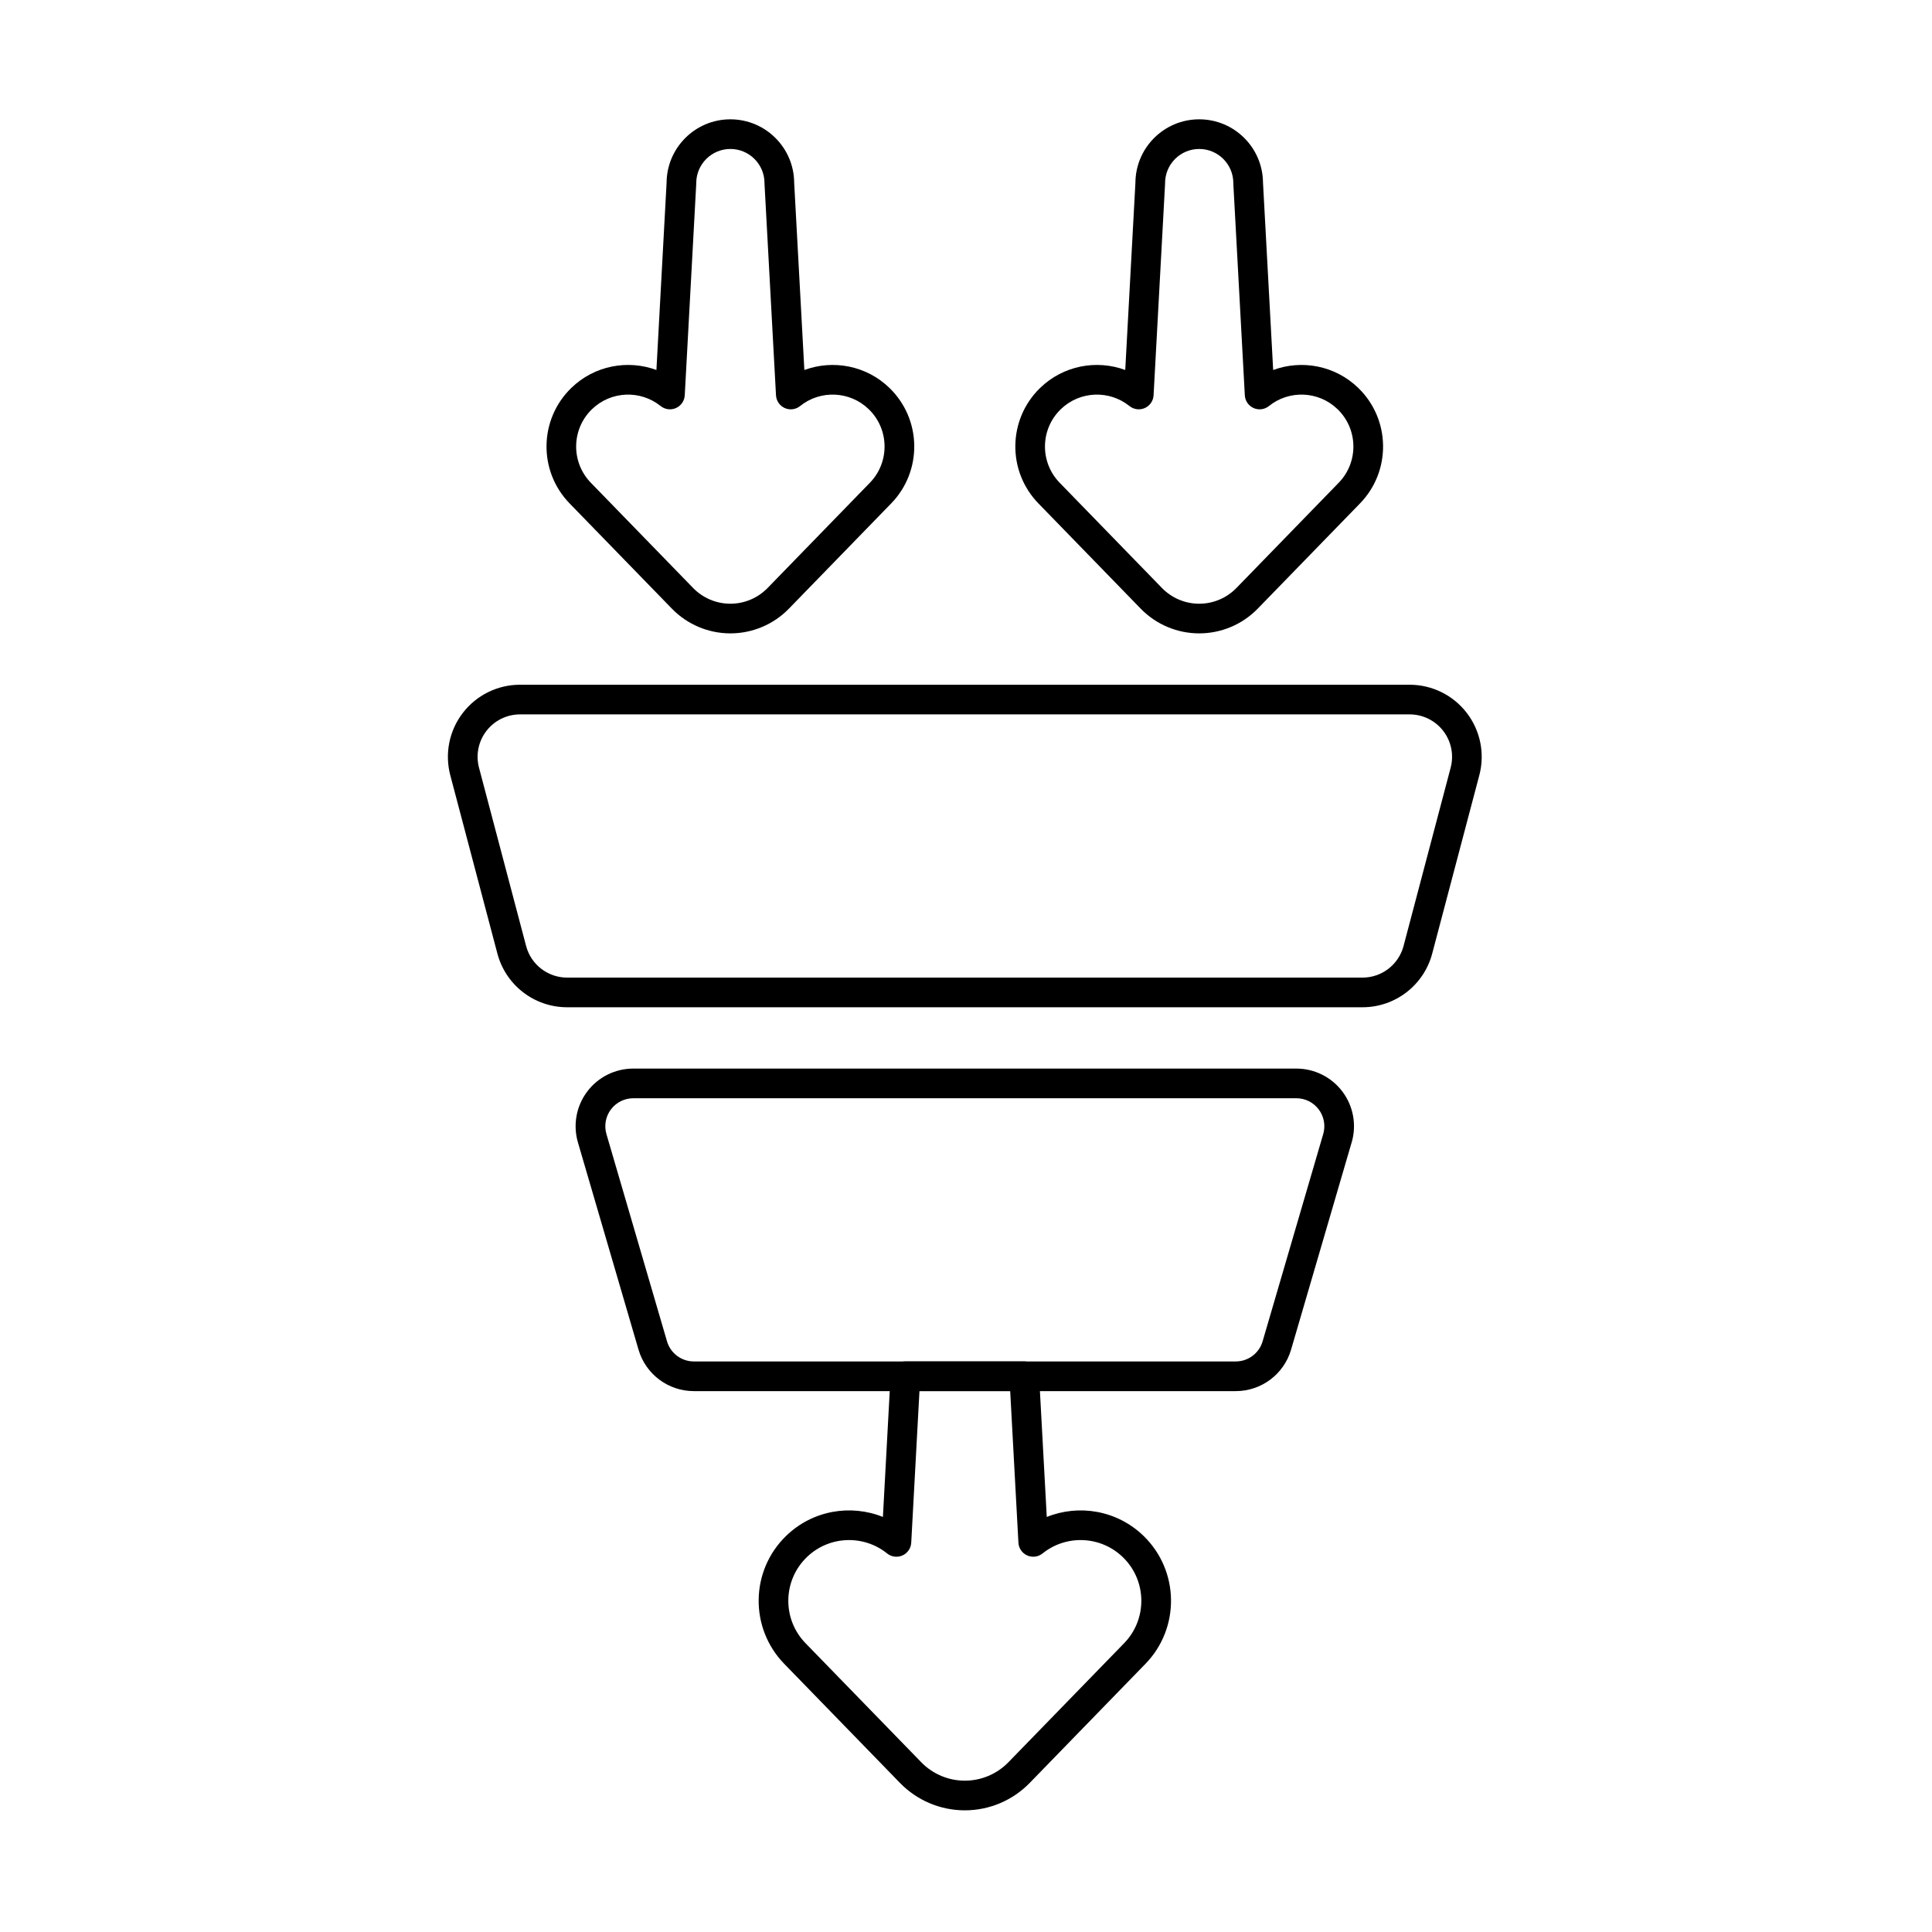
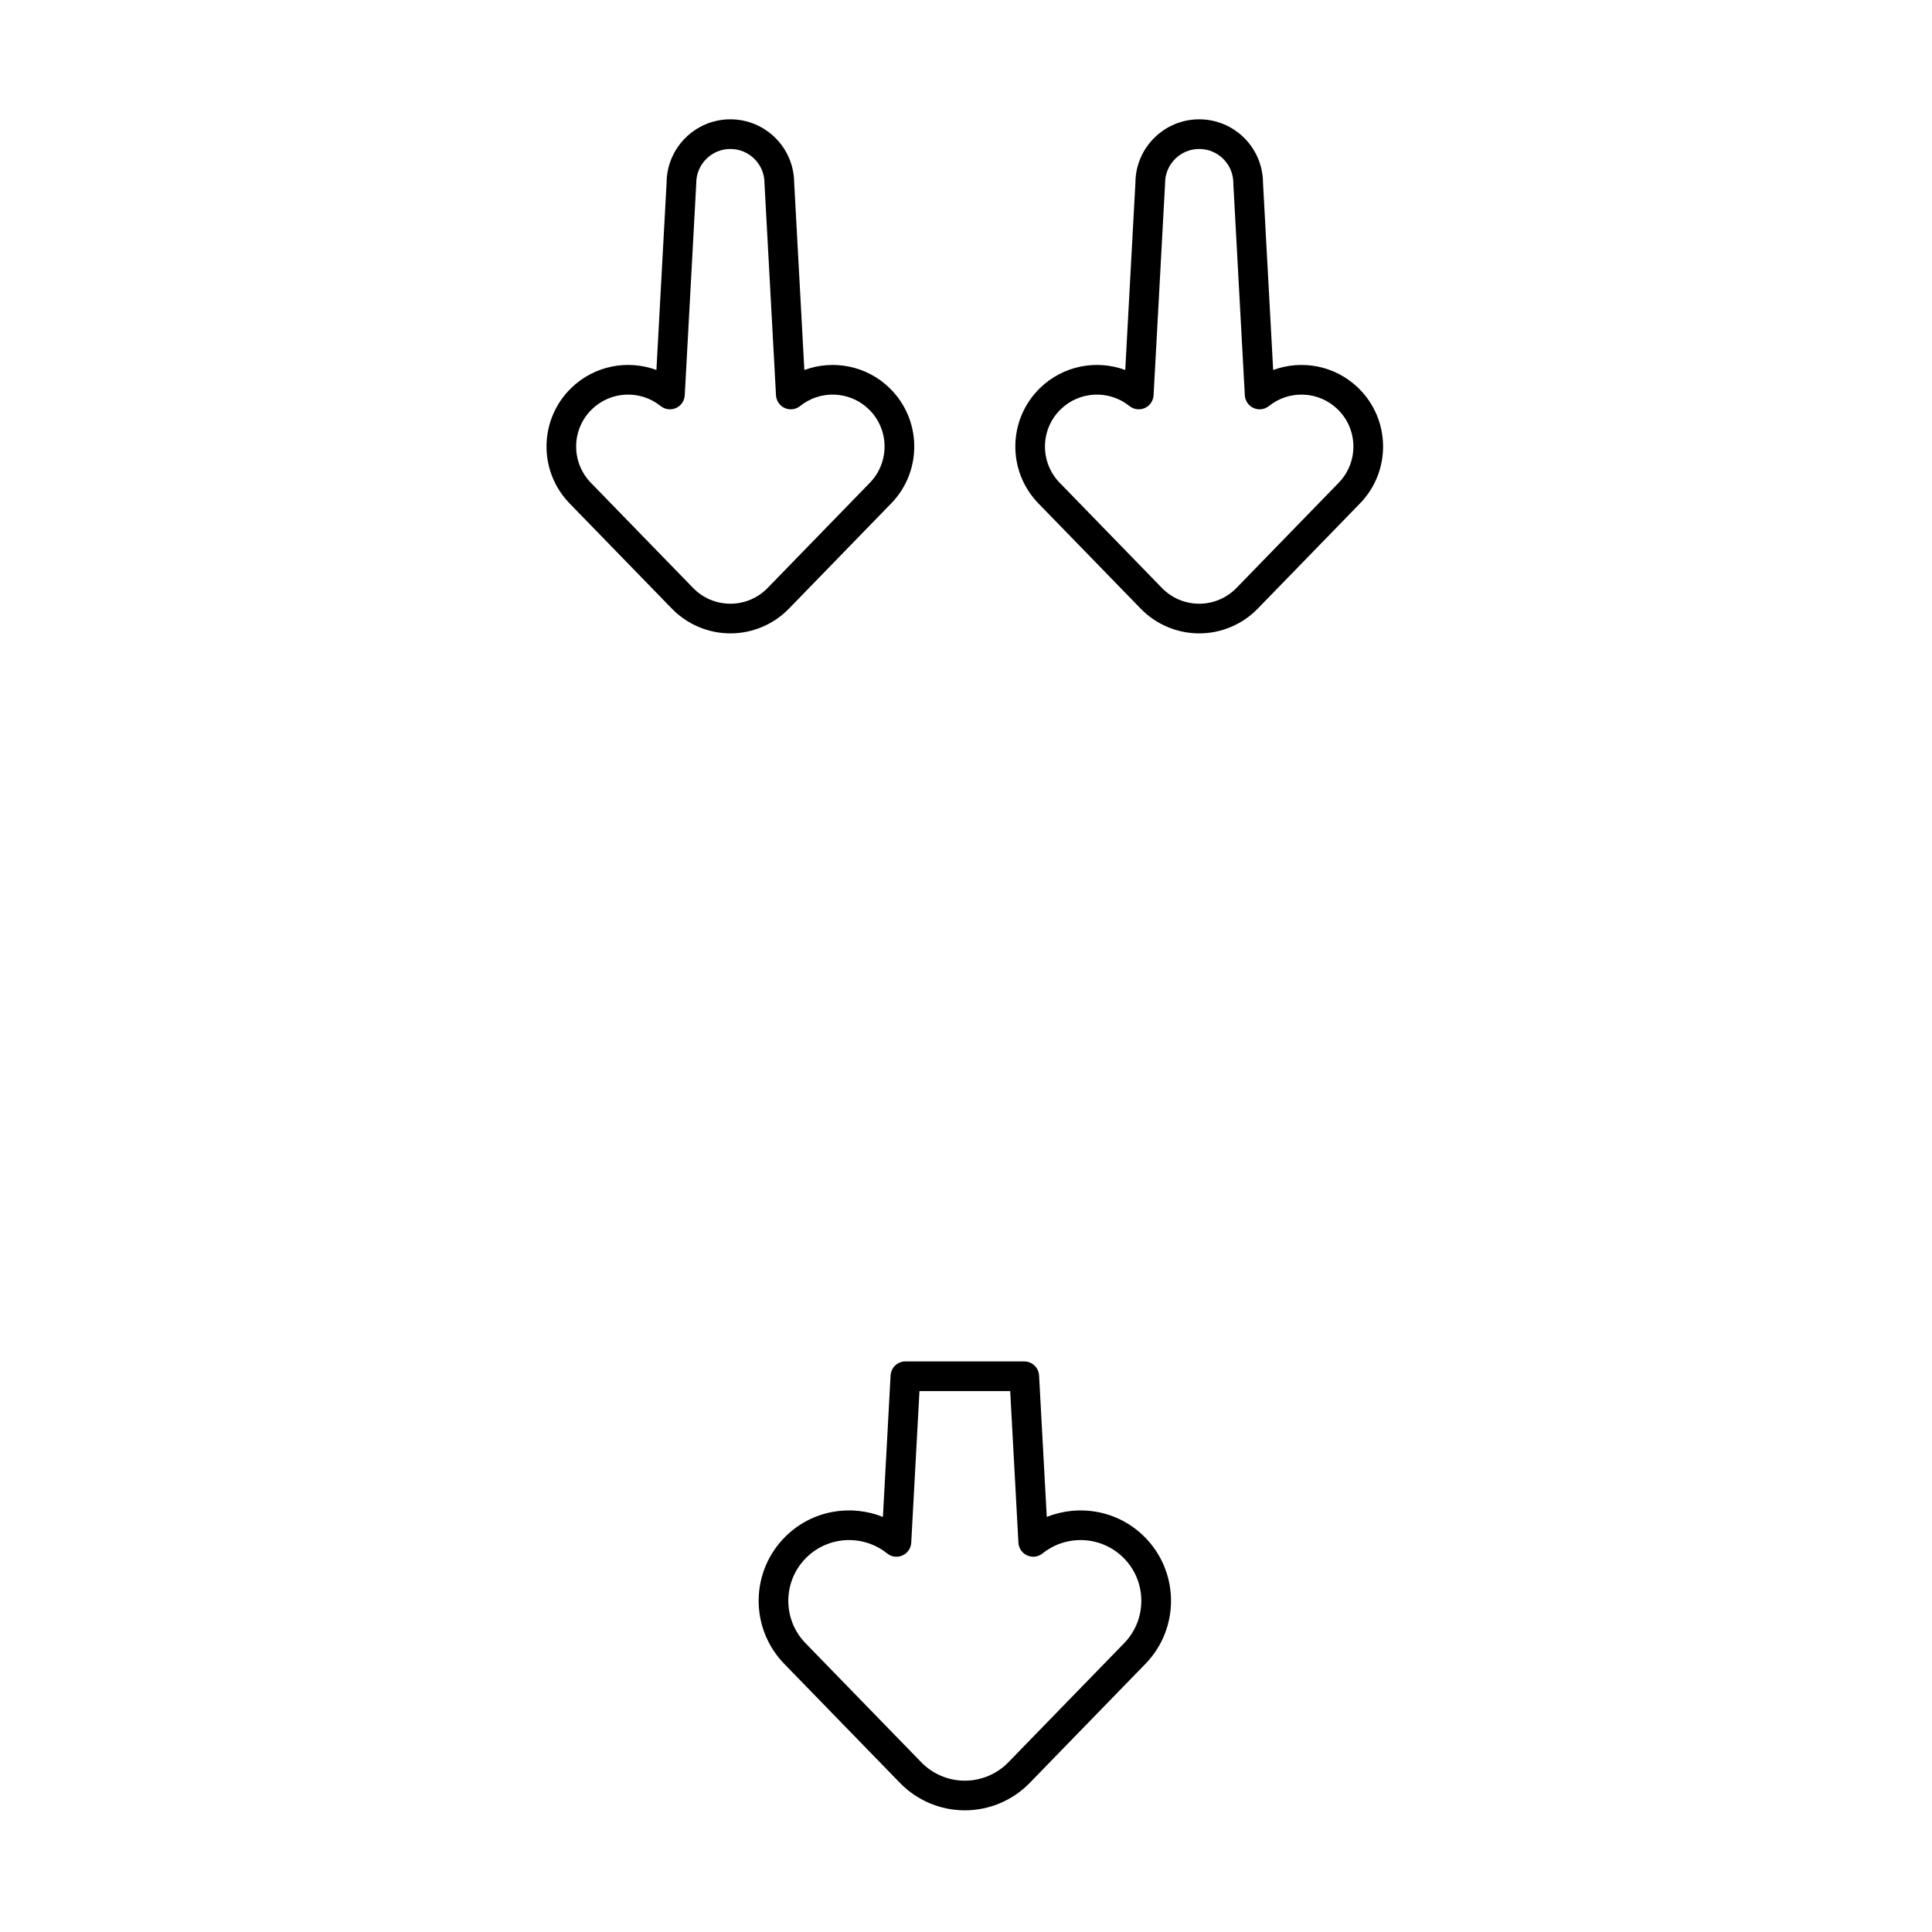
<svg xmlns="http://www.w3.org/2000/svg" fill="#000000" width="800px" height="800px" version="1.1" viewBox="144 144 512 512">
  <g fill-rule="evenodd">
-     <path d="m502.21 446.75c1.352-4.617 0.445-9.602-2.438-13.449-2.887-3.848-7.414-6.117-12.227-6.117h-175.72c-4.812 0-9.34 2.266-12.227 6.117-2.887 3.848-3.789 8.832-2.441 13.449 4.742 16.219 12.246 41.891 16.055 54.918 1.902 6.516 7.879 10.992 14.664 10.992h143.61c6.789 0 12.762-4.477 14.664-10.992l16.051-54.918zm-7.547-2.207-16.055 54.918c-0.922 3.16-3.824 5.336-7.117 5.336h-143.61c-3.293 0-6.191-2.172-7.117-5.336l-16.051-54.918c-0.656-2.242-0.219-4.66 1.184-6.527 1.398-1.867 3.598-2.969 5.934-2.969h175.72c2.336 0 4.535 1.102 5.934 2.969 1.398 1.867 1.836 4.285 1.184 6.527zm10.414-33.609c8.672 0 16.258-5.84 18.473-14.227 3.269-12.379 8.57-32.438 12.484-47.258 1.516-5.734 0.281-11.844-3.336-16.539-3.617-4.699-9.211-7.449-15.141-7.449h-235.75c-5.93 0-11.523 2.75-15.141 7.449-3.617 4.695-4.848 10.805-3.336 16.539 3.914 14.82 9.215 34.879 12.484 47.258 2.219 8.387 9.801 14.227 18.477 14.227zm0-7.859h-210.78c-5.106 0-9.57-3.438-10.871-8.375l-12.484-47.258c-0.891-3.375-0.168-6.969 1.961-9.734 2.129-2.766 5.418-4.383 8.906-4.387h235.76c3.488 0 6.781 1.621 8.91 4.387s2.852 6.359 1.961 9.734l-12.484 47.258c-1.305 4.938-5.769 8.375-10.871 8.375z" />
    <path d="m317.96 242.05c-7.57-2.789-16.41-1.219-22.578 4.777-8.559 8.32-8.754 22.023-0.434 30.582l27.105 27.887c4.07 4.191 9.668 6.555 15.508 6.555 5.844 0 11.438-2.363 15.508-6.551l27.105-27.887c8.32-8.559 8.125-22.262-0.434-30.582-6.168-5.996-15.008-7.566-22.578-4.777 0 0-2.699-49.648-2.699-49.648-0.062-9.277-7.617-16.785-16.906-16.785-9.301 0-16.859 7.527-16.906 16.82 0-0.035-2.695 49.617-2.695 49.617zm1.117 9.555c1.148 0.926 2.719 1.129 4.066 0.531 1.348-0.602 2.246-1.902 2.324-3.379l3.043-56.02c0.004-0.07 0.004-0.145 0.004-0.215 0-4.992 4.055-9.043 9.043-9.043 4.992 0 9.043 4.055 9.043 9.043 0 0.07 0 0.141 0.004 0.215l3.043 56.02c0.078 1.473 0.977 2.777 2.324 3.379 1.348 0.602 2.918 0.395 4.066-0.531 5.34-4.301 13.18-4.035 18.215 0.863 5.449 5.293 5.57 14.02 0.277 19.465 0 0-27.105 27.887-27.105 27.887-2.59 2.668-6.152 4.172-9.871 4.172s-7.281-1.504-9.871-4.172c0 0-27.105-27.887-27.105-27.887-5.293-5.449-5.172-14.172 0.277-19.465 5.039-4.898 12.879-5.164 18.215-0.863z" />
    <path d="m442.2 242.05c-7.57-2.789-16.41-1.219-22.578 4.777-8.559 8.32-8.754 22.023-0.434 30.582l27.105 27.887c4.07 4.191 9.664 6.555 15.508 6.555s11.438-2.363 15.508-6.551c0 0 27.105-27.887 27.105-27.887 8.32-8.559 8.129-22.262-0.434-30.582-6.168-5.996-15.008-7.566-22.578-4.777l-2.695-49.648c-0.066-9.277-7.617-16.785-16.906-16.785-9.301 0-16.859 7.527-16.906 16.82 0-0.035-2.695 49.617-2.695 49.617zm1.121 9.555c1.148 0.926 2.719 1.129 4.066 0.531 1.348-0.602 2.242-1.902 2.324-3.379l3.043-56.02c0.004-0.07 0.004-0.145 0.004-0.215 0-4.992 4.055-9.043 9.043-9.043 4.992 0 9.043 4.055 9.043 9.043 0 0.07 0 0.141 0.004 0.215l3.043 56.02c0.078 1.473 0.977 2.777 2.324 3.379 1.348 0.602 2.918 0.395 4.066-0.531 5.336-4.301 13.18-4.035 18.215 0.863 5.449 5.293 5.57 14.02 0.277 19.465 0 0-27.105 27.887-27.105 27.887-2.594 2.668-6.152 4.172-9.871 4.172s-7.281-1.504-9.871-4.172c0 0-27.105-27.887-27.105-27.887-5.297-5.449-5.172-14.172 0.277-19.465 5.039-4.898 12.879-5.164 18.219-0.863z" />
    <path d="m419.36 508.51c-0.113-2.086-1.836-3.719-3.926-3.719h-31.492c-2.09 0-3.812 1.633-3.926 3.719l-2.035 37.5c-8.531-3.438-18.66-1.781-25.672 5.039-9.484 9.219-9.699 24.398-0.48 33.883 0 0 30.68 31.566 30.68 31.566 4.512 4.641 10.711 7.258 17.184 7.258s12.672-2.617 17.184-7.258c0 0 30.68-31.566 30.68-31.566 9.219-9.484 9.004-24.664-0.48-33.883-7.016-6.816-17.145-8.473-25.672-5.039l-2.039-37.5zm-7.648 4.144 2.18 40.176c0.078 1.473 0.977 2.777 2.324 3.379 1.348 0.602 2.918 0.395 4.066-0.527 6.242-5.031 15.414-4.723 21.309 1.008 6.371 6.191 6.516 16.395 0.324 22.766l-30.68 31.562c-3.031 3.117-7.195 4.879-11.547 4.879-4.348 0-8.512-1.762-11.543-4.879l-30.68-31.562c-6.195-6.371-6.051-16.574 0.324-22.766 5.894-5.731 15.062-6.039 21.309-1.008 1.148 0.926 2.719 1.129 4.066 0.527 1.348-0.602 2.246-1.902 2.324-3.379l2.18-40.176h24.047z" />
  </g>
</svg>